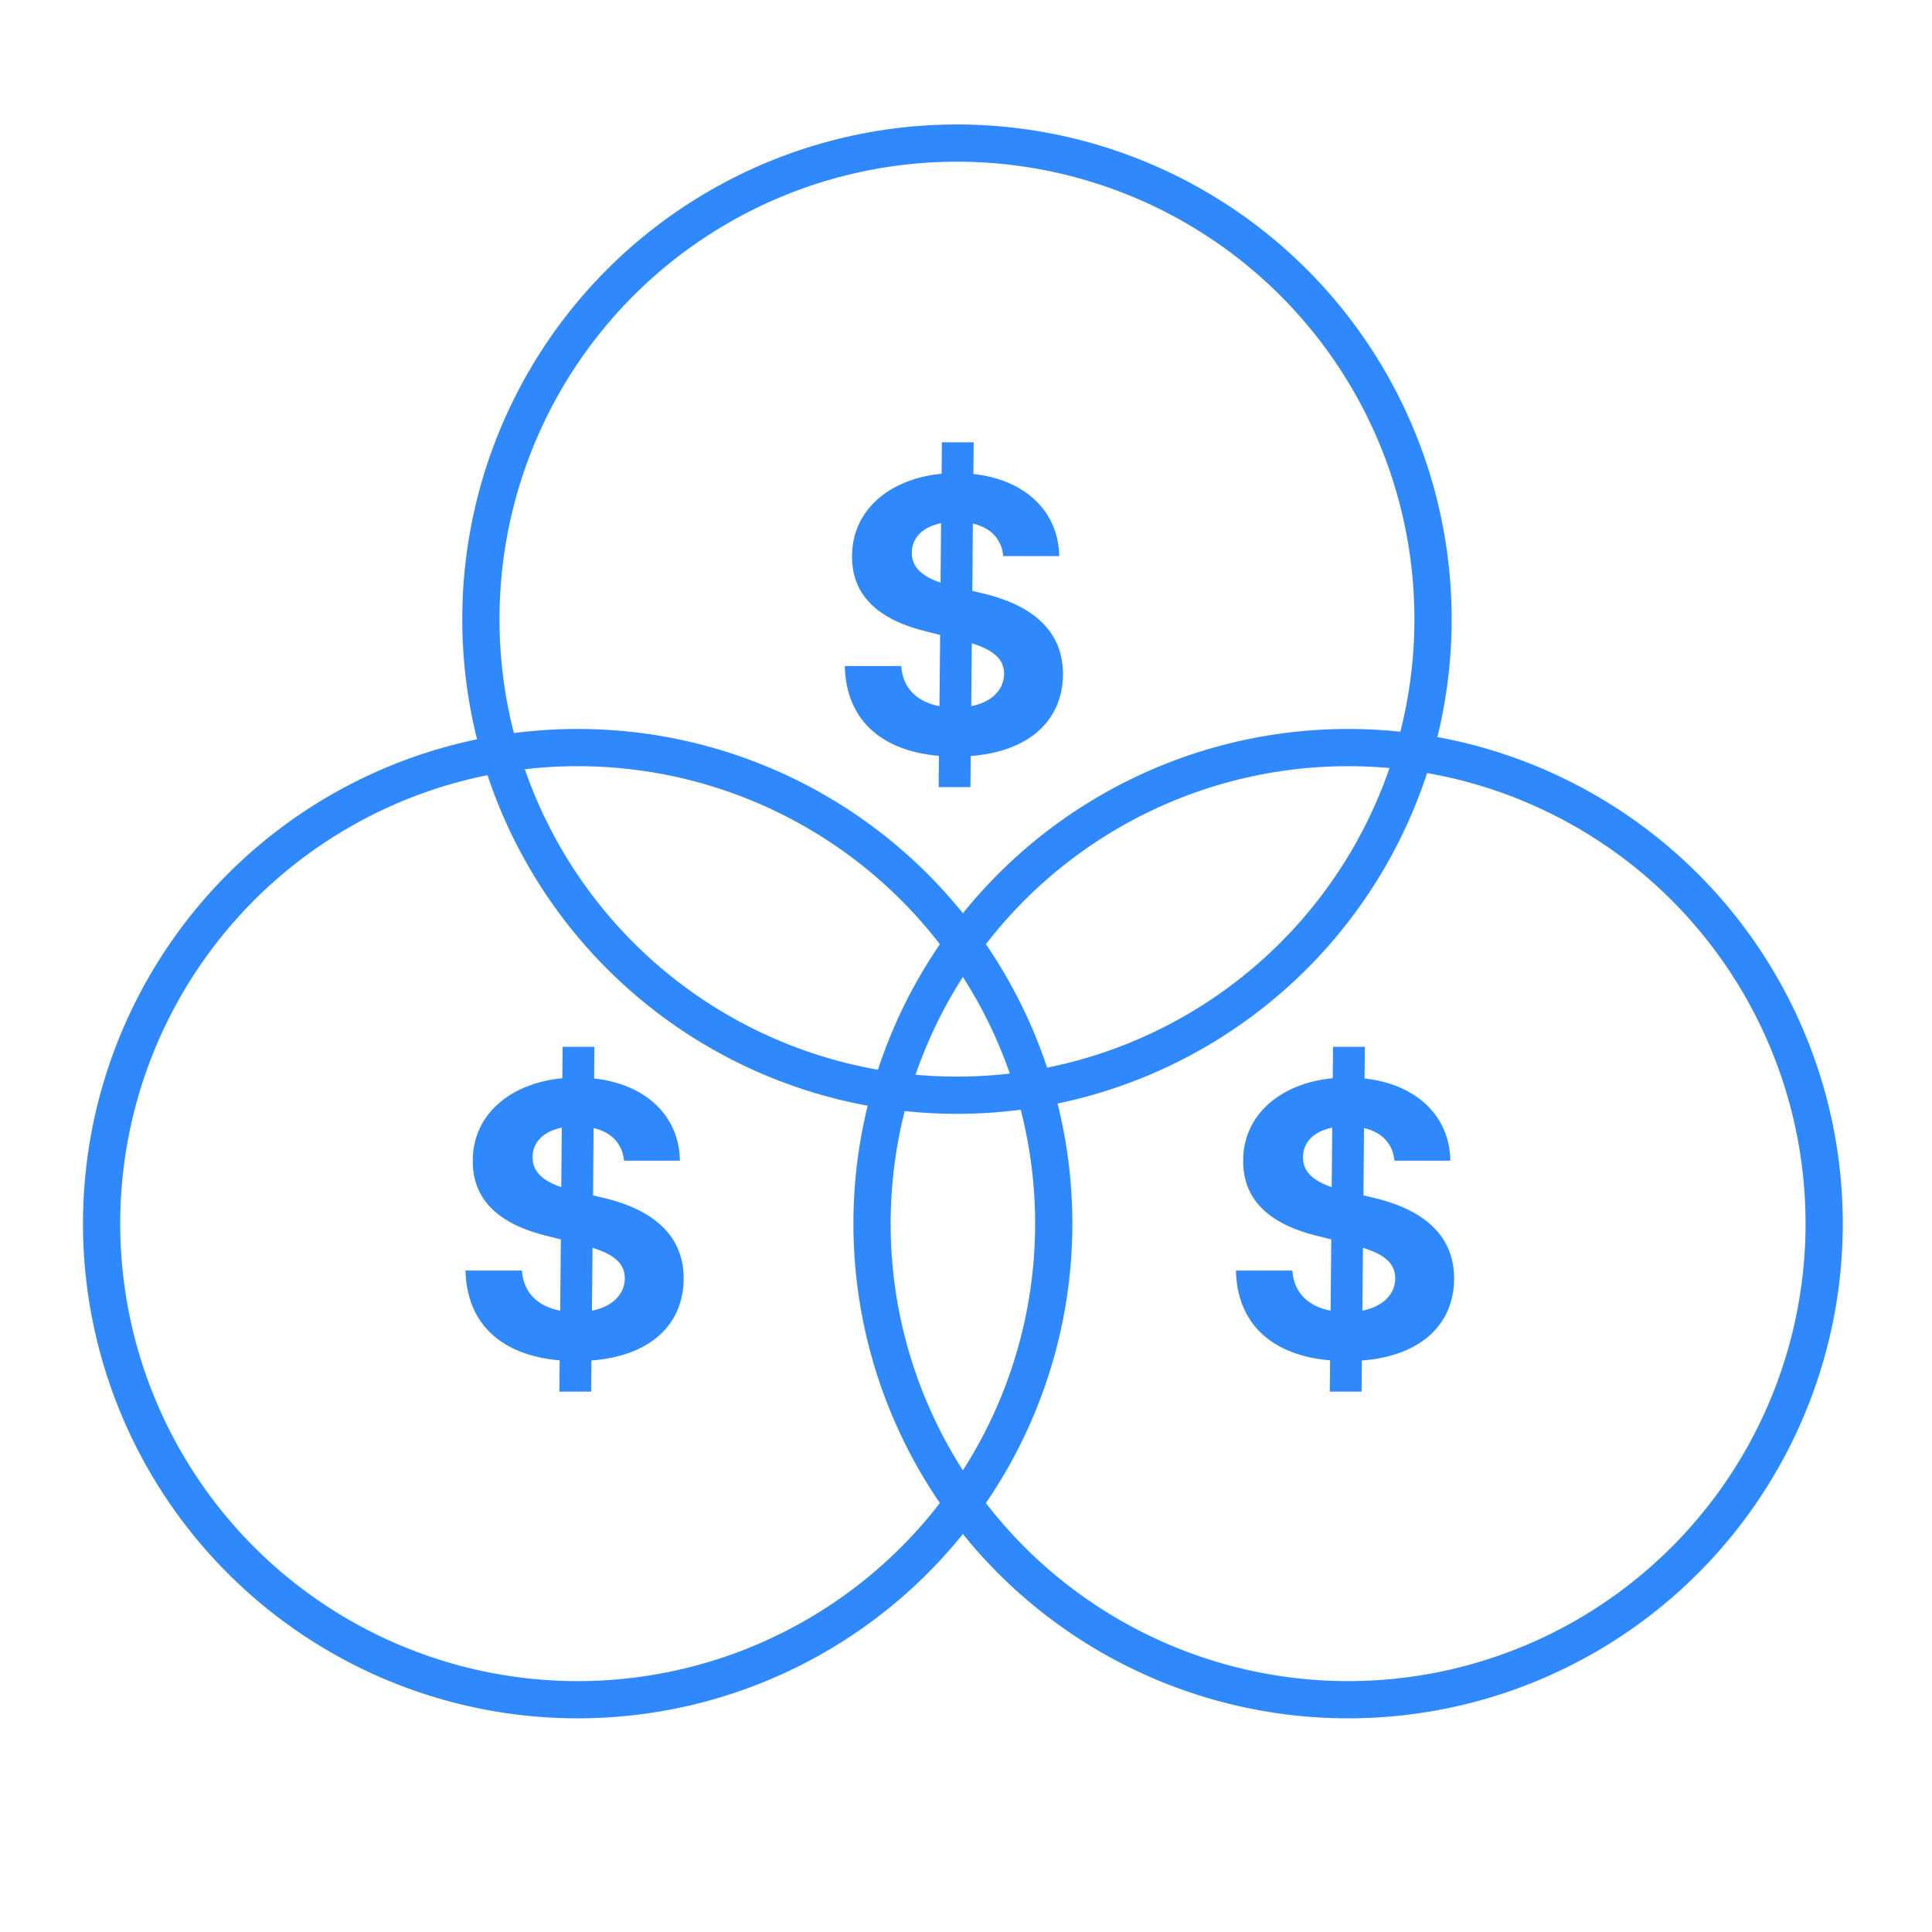
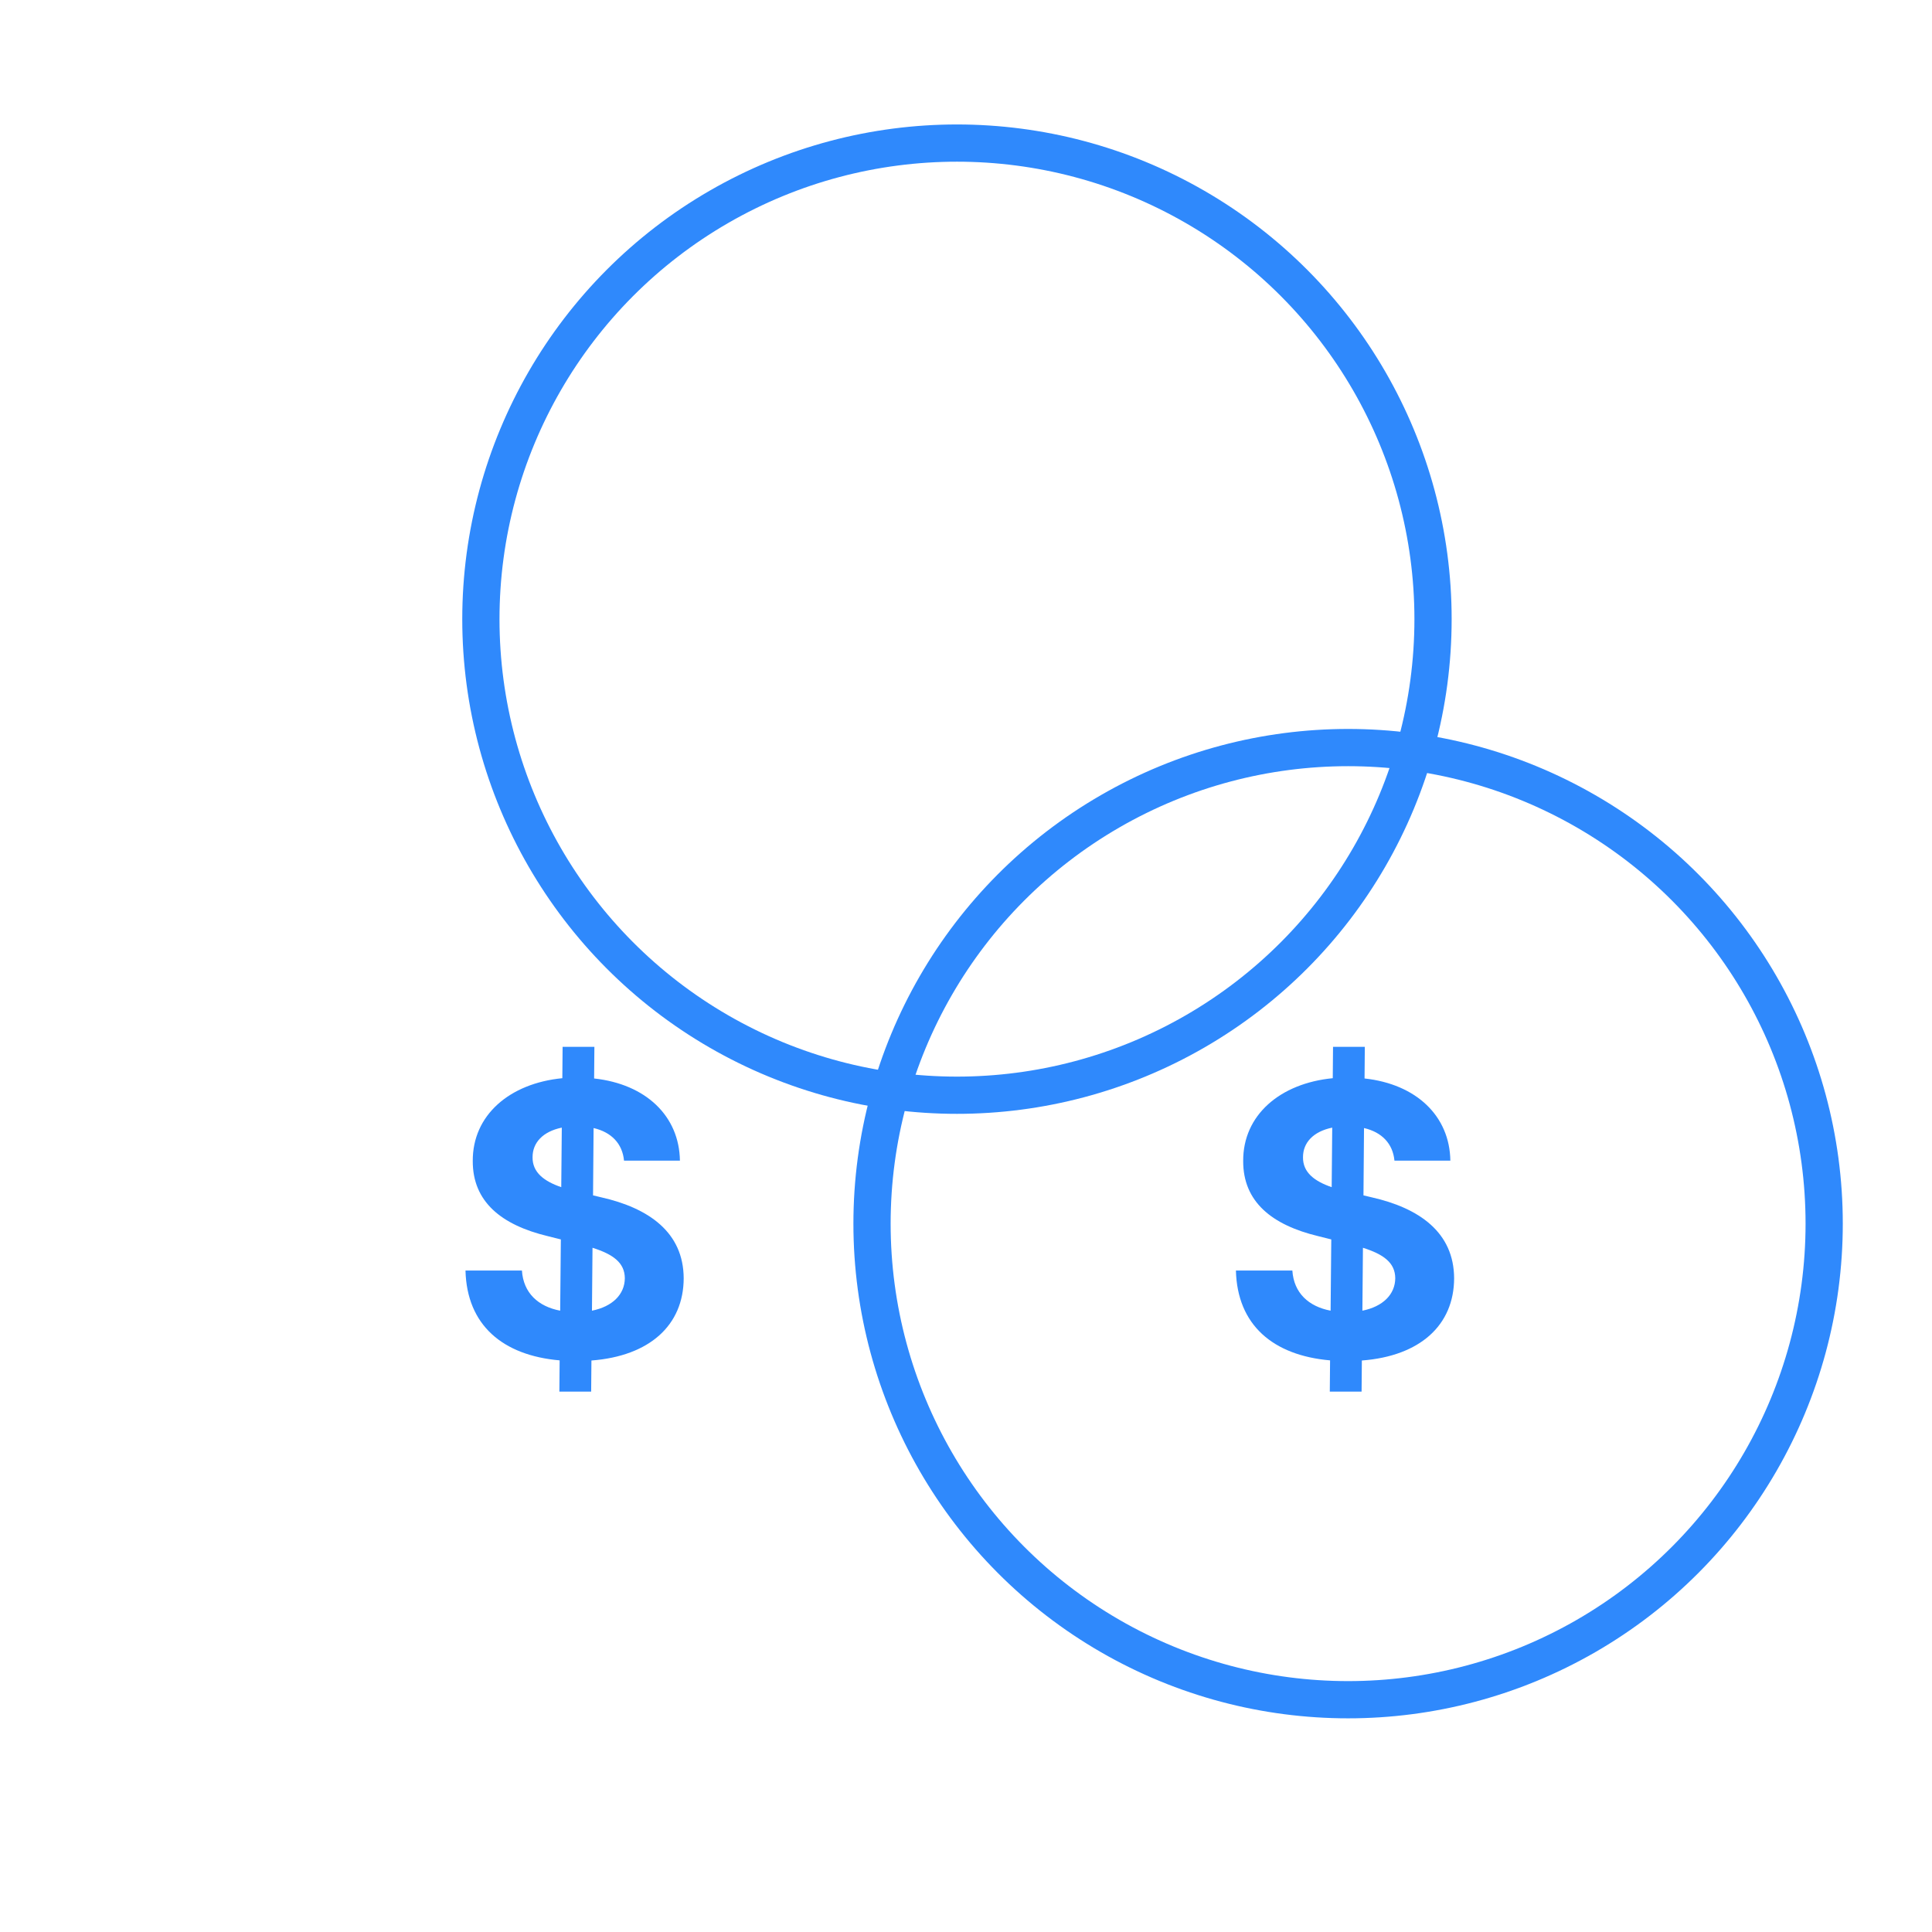
<svg xmlns="http://www.w3.org/2000/svg" width="90" height="90" viewBox="0 0 163 156" fill="none">
  <circle cx="80.737" cy="48.737" r="40.166" stroke="#2f89fc" stroke-width="3.141" />
-   <path d="M79.193 62.909H81.875L81.898 60.284C86.818 59.909 89.671 57.295 89.682 53.352C89.671 49.477 86.75 47.42 82.704 46.511L82.034 46.352L82.079 40.67C83.591 41.023 84.511 41.989 84.648 43.42H89.364C89.307 39.659 86.5 36.966 82.125 36.489L82.148 33.818H79.466L79.443 36.466C75 36.898 71.864 39.58 71.886 43.455C71.875 46.886 74.296 48.852 78.227 49.795L79.318 50.068L79.261 56.08C77.409 55.727 76.159 54.591 76.034 52.693H71.273C71.386 57.284 74.398 59.852 79.216 60.273L79.193 62.909ZM81.943 56.08L81.989 50.773C83.75 51.33 84.704 52.045 84.716 53.341C84.704 54.716 83.659 55.739 81.943 56.08ZM79.352 45.659C77.932 45.17 76.909 44.432 76.932 43.125C76.932 41.909 77.796 40.966 79.398 40.636L79.352 45.659Z" fill="#2f89fc" />
-   <circle cx="48.737" cy="99.737" r="40.166" stroke="#2f89fc" stroke-width="3.141" />
  <path d="M47.193 113.909H49.875L49.898 111.284C54.818 110.909 57.67 108.295 57.682 104.352C57.67 100.477 54.75 98.421 50.705 97.511L50.034 97.352L50.08 91.671C51.591 92.023 52.511 92.989 52.648 94.421H57.364C57.307 90.659 54.5 87.966 50.125 87.489L50.148 84.818H47.466L47.443 87.466C43 87.898 39.864 90.579 39.886 94.454C39.875 97.886 42.295 99.852 46.227 100.795L47.318 101.068L47.261 107.08C45.409 106.727 44.159 105.591 44.034 103.693H39.273C39.386 108.284 42.398 110.852 47.216 111.273L47.193 113.909ZM49.943 107.08L49.989 101.773C51.75 102.33 52.705 103.045 52.716 104.341C52.705 105.716 51.659 106.739 49.943 107.08ZM47.352 96.659C45.932 96.171 44.909 95.432 44.932 94.125C44.932 92.909 45.795 91.966 47.398 91.636L47.352 96.659Z" fill="#2f89fc" />
  <circle cx="113.737" cy="99.737" r="40.166" stroke="#2f89fc" stroke-width="3.141" />
  <path d="M112.193 113.909H114.875L114.898 111.284C119.818 110.909 122.67 108.295 122.682 104.352C122.67 100.477 119.75 98.421 115.705 97.511L115.034 97.352L115.08 91.671C116.591 92.023 117.511 92.989 117.648 94.421H122.364C122.307 90.659 119.5 87.966 115.125 87.489L115.148 84.818H112.466L112.443 87.466C108 87.898 104.864 90.579 104.886 94.454C104.875 97.886 107.295 99.852 111.227 100.795L112.318 101.068L112.261 107.08C110.409 106.727 109.159 105.591 109.034 103.693H104.273C104.386 108.284 107.398 110.852 112.216 111.273L112.193 113.909ZM114.943 107.08L114.989 101.773C116.75 102.33 117.705 103.045 117.716 104.341C117.705 105.716 116.659 106.739 114.943 107.08ZM112.352 96.659C110.932 96.171 109.909 95.432 109.932 94.125C109.932 92.909 110.795 91.966 112.398 91.636L112.352 96.659Z" fill="#2f89fc" />
</svg>